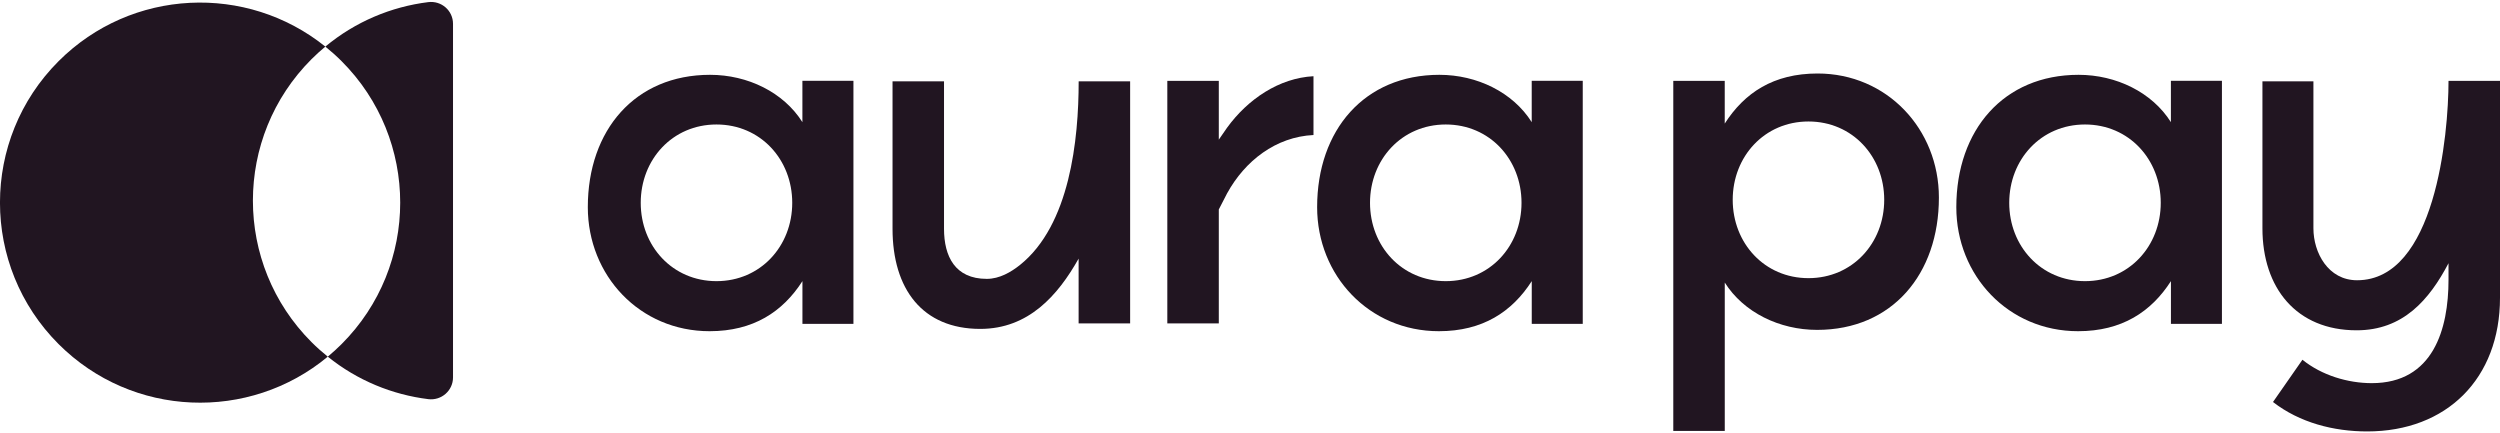
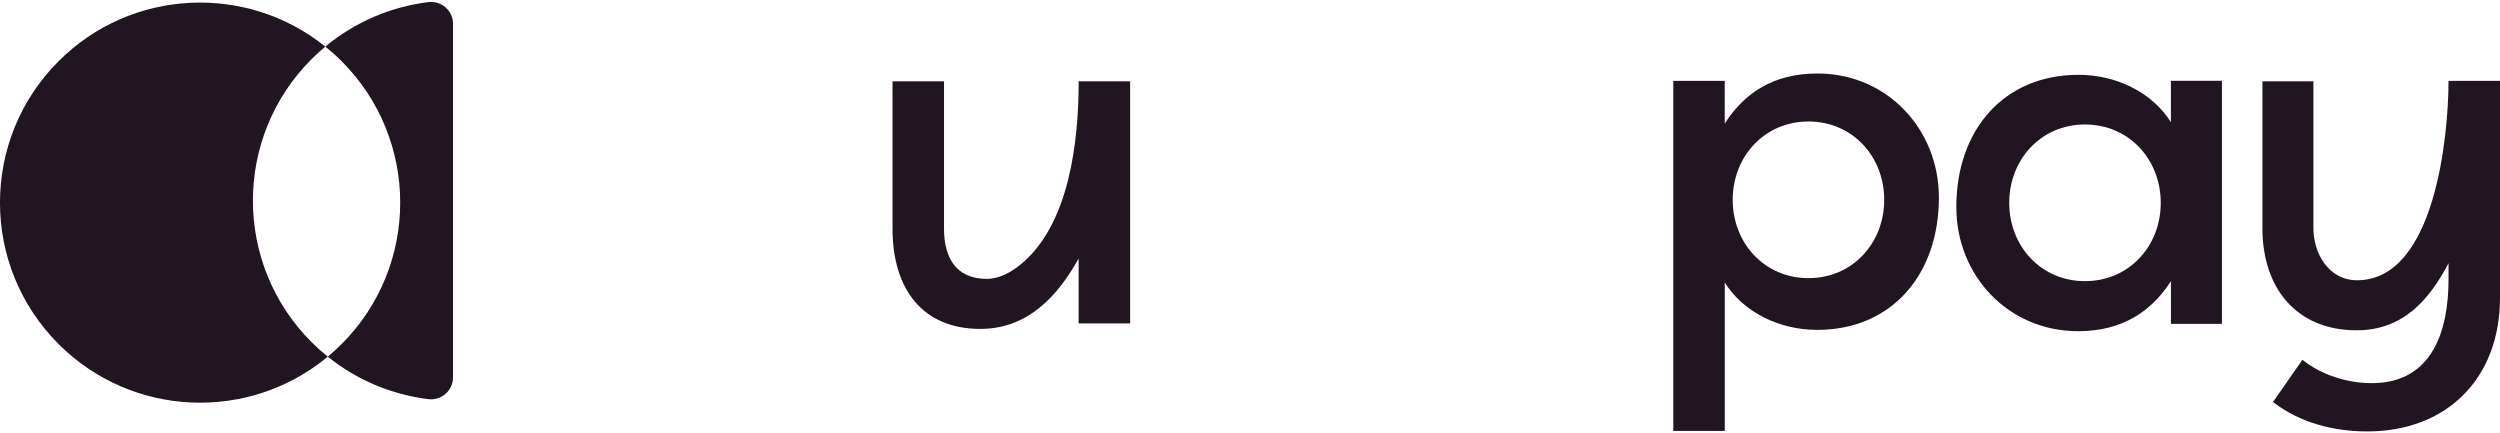
<svg xmlns="http://www.w3.org/2000/svg" width="150" height="26" viewBox="0 0 150 26" fill="none">
  <g clip-path="url(#clip0_257_875)">
-     <path d="M48.146 19.432V16.867C46.961 18.714 45.195 19.872 42.576 19.872C38.385 19.872 35.269 16.535 35.269 12.429C35.269 7.797 38.11 4.489 42.603 4.489C44.863 4.489 47.015 5.537 48.144 7.329V4.848H51.206V19.432H48.144H48.146ZM47.534 12.169C47.534 9.573 45.633 7.469 42.989 7.469C40.345 7.469 38.444 9.573 38.444 12.169C38.444 14.765 40.345 16.869 42.989 16.869C45.633 16.869 47.534 14.765 47.534 12.169Z" fill="#211521" />
    <path d="M64.717 19.404V15.517C63.475 17.723 61.712 19.734 58.817 19.734C55.342 19.734 53.552 17.337 53.552 13.725V4.878H56.641V13.727C56.641 15.382 57.302 16.732 59.206 16.732C59.978 16.732 60.667 16.319 61.19 15.905C64.196 13.508 64.72 8.379 64.72 4.878H67.808V19.404H64.72H64.717Z" fill="#211521" />
-     <path d="M70.039 19.404V4.851H73.128V8.379L73.625 7.661C74.867 5.952 76.741 4.683 78.809 4.573V8.101C76.549 8.212 74.7 9.645 73.625 11.603L73.128 12.567V19.402H70.039V19.404Z" fill="#211521" />
    <path d="M103.484 4.851V7.415C104.669 5.568 106.406 4.41 109.054 4.41C113.218 4.41 116.334 7.747 116.334 11.853C116.334 16.456 113.521 19.793 109.027 19.793C106.767 19.793 104.615 18.745 103.486 16.953V25.856H100.397V4.851H103.486H103.484ZM113.053 11.989C113.053 9.393 111.152 7.289 108.508 7.289C105.864 7.289 103.963 9.393 103.963 11.989C103.963 14.585 105.864 16.689 108.508 16.689C111.152 16.689 113.053 14.585 113.053 11.989Z" fill="#211521" />
    <path d="M138.144 21.583C139.302 22.52 140.873 22.989 142.307 22.989C146.001 22.989 146.911 19.736 146.911 16.786V15.793C145.753 17.998 144.181 19.818 141.397 19.818C137.785 19.818 135.746 17.282 135.746 13.698V4.878H138.805V13.7C138.805 15.16 139.688 16.815 141.424 16.815C146.112 16.815 146.911 8.104 146.911 4.851H150V17.863C150 22.714 146.803 25.886 142.032 25.886C140.02 25.886 137.979 25.362 136.38 24.12L138.146 21.585L138.144 21.583Z" fill="#211521" />
-     <path d="M91.905 19.432V16.867C90.72 18.714 88.954 19.872 86.335 19.872C82.144 19.872 79.028 16.535 79.028 12.429C79.028 7.797 81.869 4.489 86.362 4.489C88.622 4.489 90.774 5.537 91.903 7.329V4.848H94.965V19.432H91.903H91.905ZM91.291 12.169C91.291 9.573 89.39 7.469 86.746 7.469C84.102 7.469 82.201 9.573 82.201 12.169C82.201 14.765 84.102 16.869 86.746 16.869C89.39 16.869 91.291 14.765 91.291 12.169Z" fill="#211521" />
    <path d="M130.256 19.432V16.867C129.071 18.714 127.305 19.872 124.686 19.872C120.495 19.872 117.379 16.535 117.379 12.429C117.379 7.797 120.22 4.489 124.713 4.489C126.973 4.489 129.125 5.537 130.254 7.329V4.848H133.316V19.432H130.254H130.256ZM129.645 12.169C129.645 9.573 127.743 7.469 125.099 7.469C122.455 7.469 120.554 9.573 120.554 12.169C120.554 14.765 122.455 16.869 125.099 16.869C127.743 16.869 129.645 14.765 129.645 12.169Z" fill="#211521" />
    <path d="M18.691 3.55C18.958 3.284 19.235 3.033 19.52 2.796C14.805 -0.996 7.892 -0.705 3.516 3.67C-1.174 8.359 -1.174 15.957 3.516 20.646C7.937 25.066 14.95 25.317 19.667 21.4C19.33 21.129 19.003 20.838 18.691 20.526C14.002 15.838 14.002 8.239 18.691 3.55Z" fill="#211521" />
    <path d="M25.693 0.128C23.48 0.403 21.331 1.293 19.52 2.796C19.857 3.067 20.184 3.358 20.495 3.67C25.185 8.359 25.185 15.957 20.495 20.646C20.229 20.913 19.951 21.163 19.667 21.4C21.448 22.834 23.544 23.682 25.698 23.949C26.483 24.046 27.181 23.439 27.181 22.646V1.428C27.181 0.634 26.483 0.029 25.695 0.128H25.693Z" fill="#211521" />
  </g>
  <defs>
    <clipPath id="clip0_257_875">
      <rect width="150" height="25.767" fill="white" transform="translate(0 0.117)" />
    </clipPath>
  </defs>
</svg>